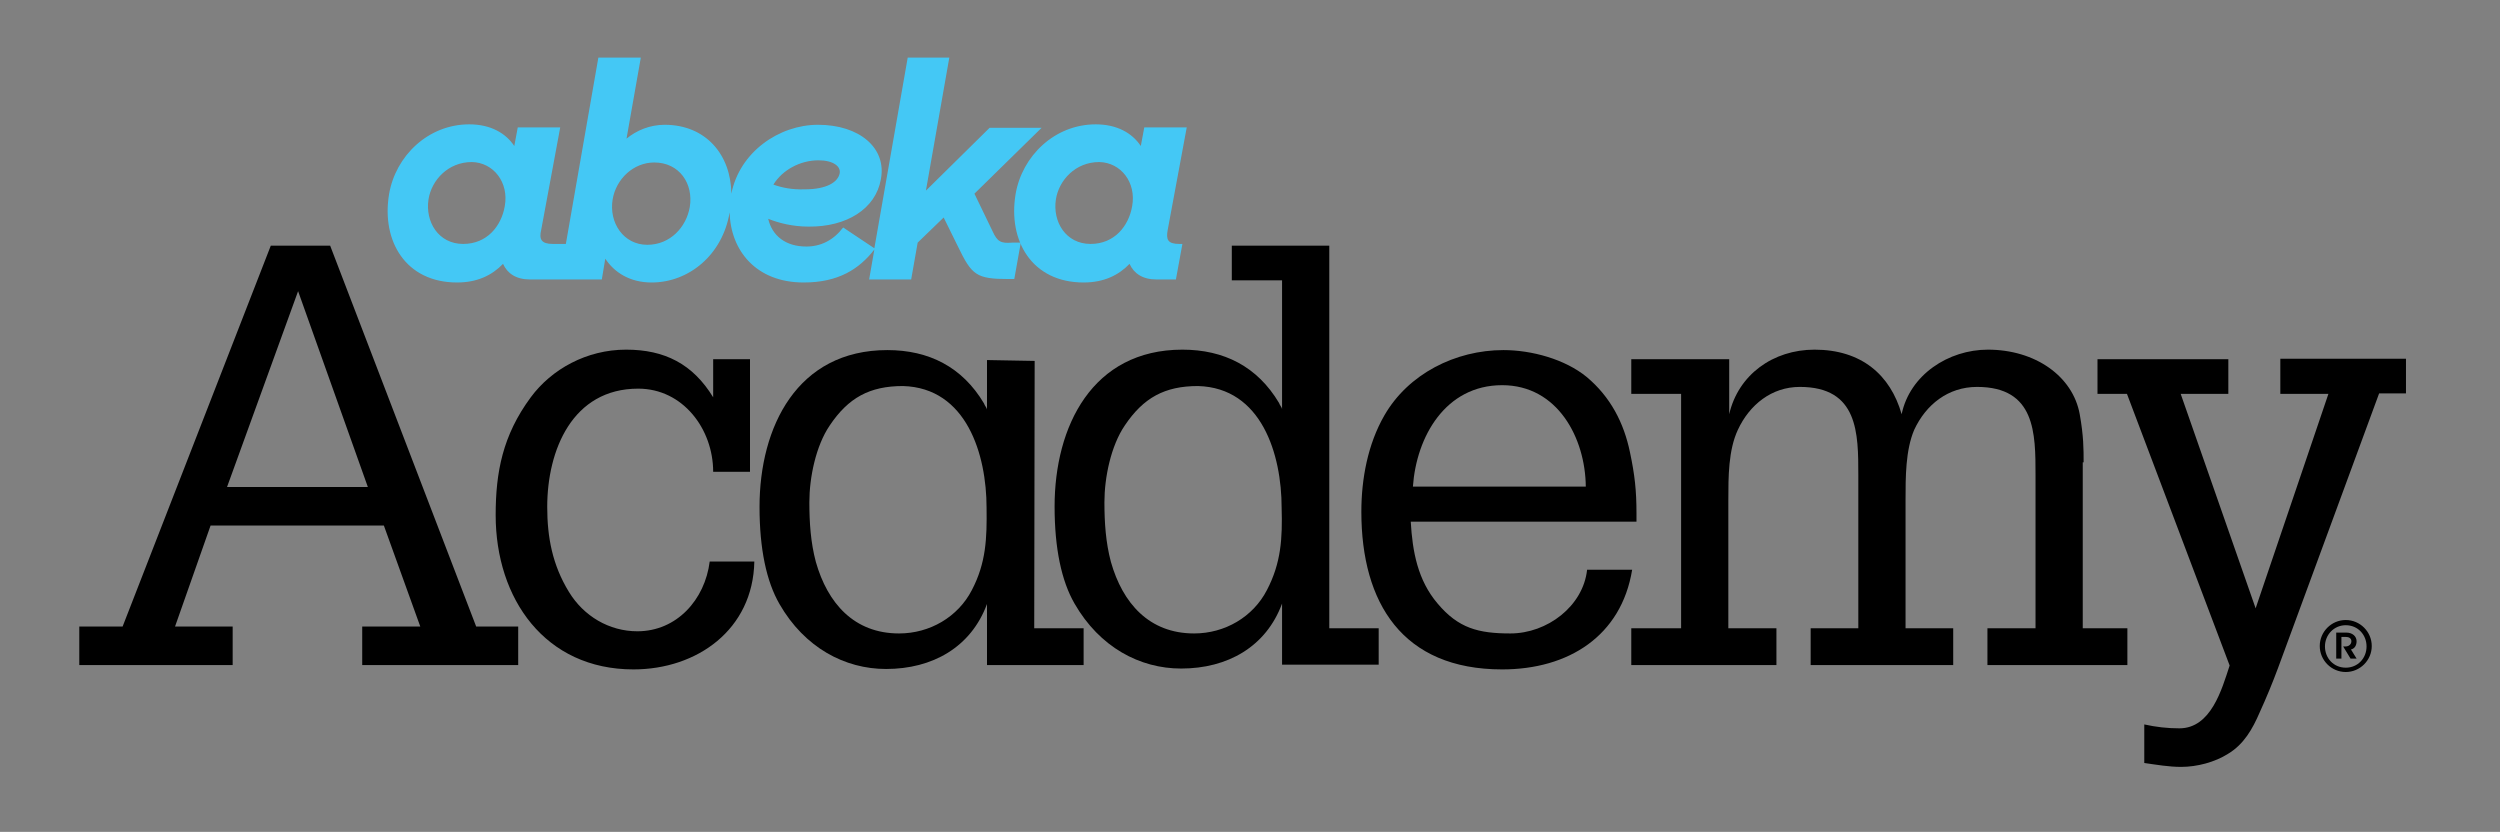
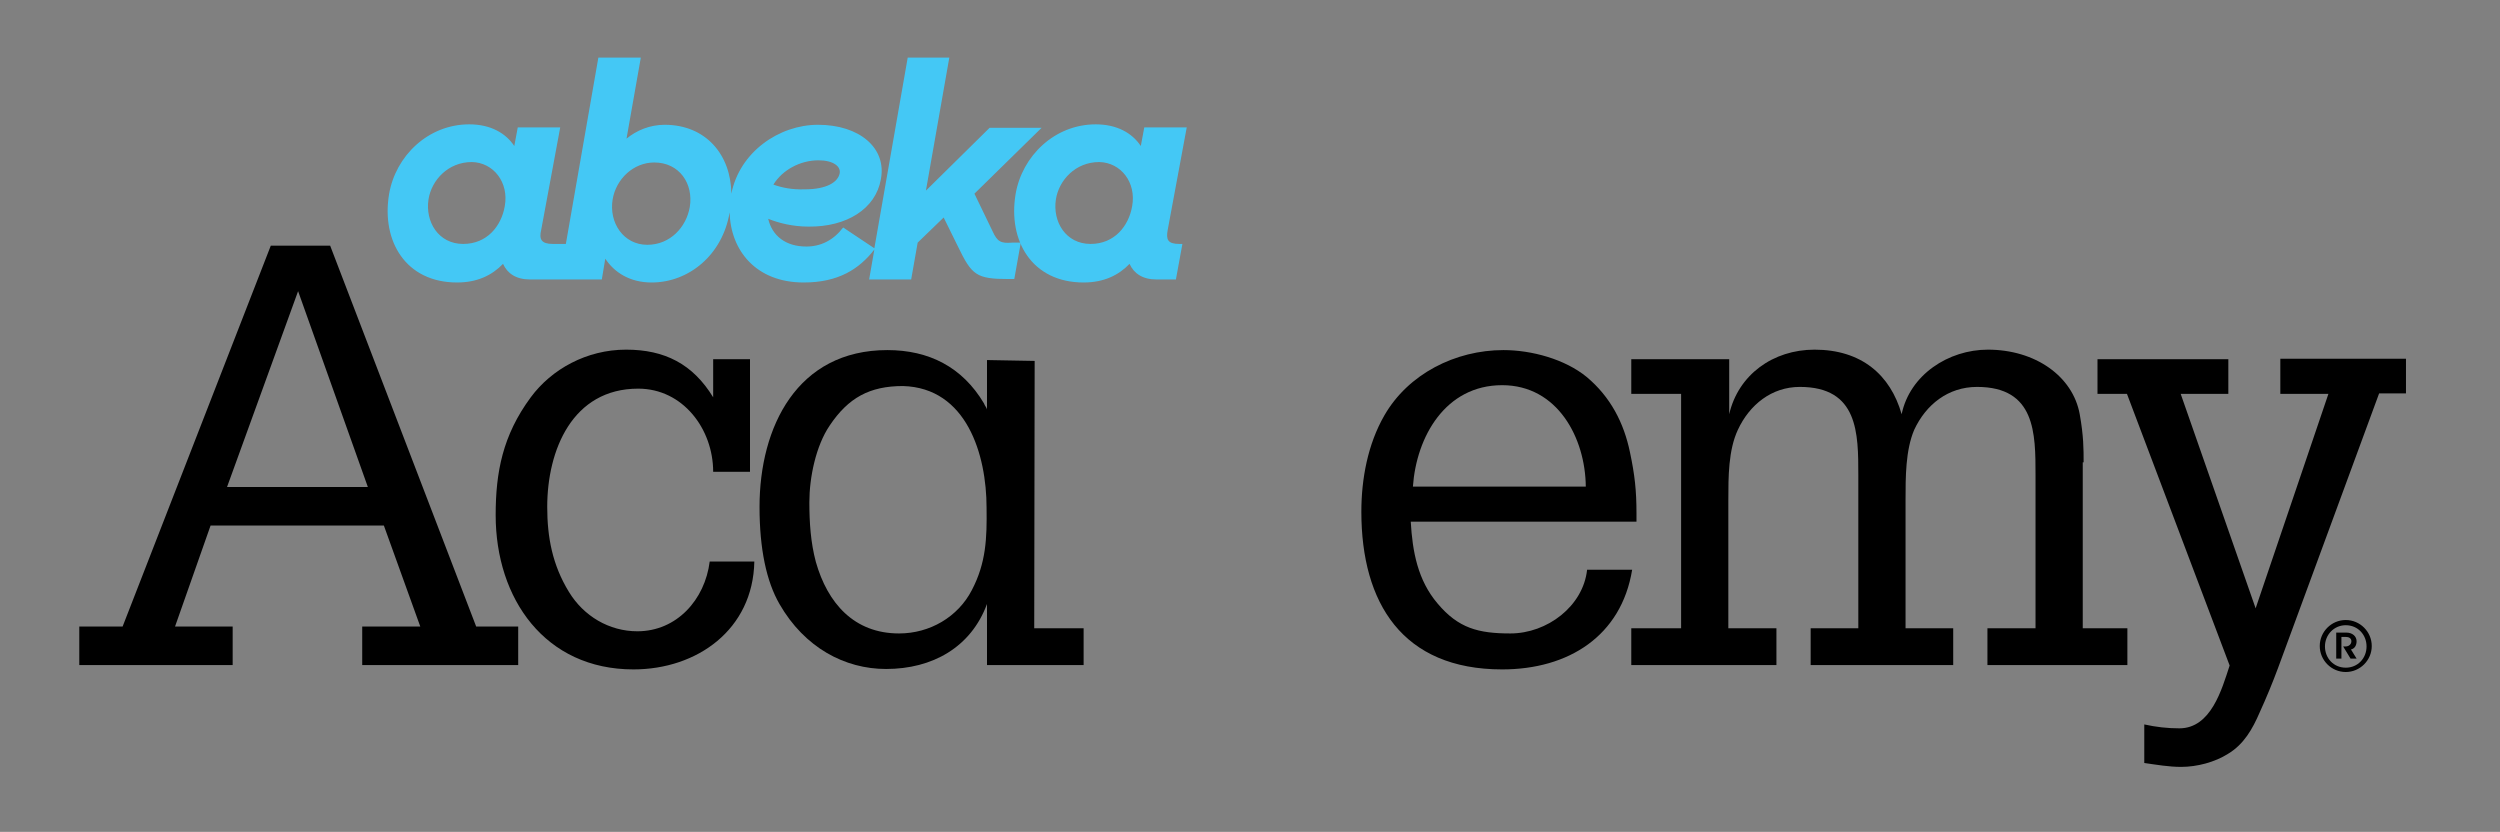
<svg xmlns="http://www.w3.org/2000/svg" version="1.1" id="Layer_1" x="0px" y="0px" viewBox="0 0 577 192" style="enable-background:new 0 0 577 192;" xml:space="preserve">
  <rect x="0" y="0" width="577" height="192" fill="#808080" stroke="none" />
  <style type="text/css">
	.st0{display:none;}
	.st1{display:inline;fill:#FFFFFF;}
	.st2{display:inline;fill:#44C8F5;}
	.st3{display:inline;}
	.st4{display:inline;fill:#939598;}
	.st5{fill:#44C8F5;}
	.st6{fill:#FFFFFF;}
</style>
  <g id="Background_Colors" class="st0">
    <rect x="-23.1" y="-5.4" class="st1" width="621.8" height="202.7" />
    <rect x="-23.1" y="906.4" class="st1" width="621.8" height="202.7" />
    <rect x="-28.3" y="216.3" class="st2" width="631.5" height="211.5" />
-     <rect x="-28.3" y="444.3" class="st3" width="631.5" height="211.5" />
    <rect x="-28.3" y="673.3" class="st4" width="631.5" height="211.5" />
  </g>
  <g id="Academy">
    <path d="M76.2,56.7H62.5l-34.2,87.9h-10v8.9h35.4v-8.9H40.4l8.2-23.3h40l8.4,23.3H83.6v8.9h36v-8.9h-9.7L76.2,56.7z M52.4,112.4   l16.4-45.2l16.1,45.2C84.9,112.4,52.4,112.4,52.4,112.4z" />
    <path d="M147.1,145.7c-6.5,0-12.4-3.5-15.8-9.1c-3.8-6.2-5-12.6-5-19.6c0-13.1,5.8-27.3,21-27.3c10.3,0,17.3,9.3,17.3,19.2h8.5v-26   h-8.5v8.8c-4.7-7.7-11.2-11-20.1-11c-9.1,0-17.2,4.5-22,11c-6.5,8.8-8.1,17.3-8.1,27.2c0,19.3,11.4,35.6,31.8,35.6   c14.7,0,27.6-9.2,27.9-24.9h-10.3C162.7,138.4,156.2,145.7,147.1,145.7z" />
-     <path d="M306.9,56.7h-22.6v8h11.6v29.7c-0.1-0.5-0.5-0.8-0.7-1.4c-5-8.4-12.7-12.3-22.3-12.3c-20.8,0-29.5,17.7-29.5,36.2   c0,9.7,1.6,17.2,4.6,22.4c5.8,10.1,15.1,15,24.6,15c10.7,0,19.6-5,23.3-15v14.1h22.3V145h-11.4V56.7H306.9z M292.4,136.2   c-3.2,6.2-9.7,10-16.8,10c-10.4,0-16.5-7-19.2-16.5c-1.2-4.5-1.5-9.1-1.5-13.8c0-5.7,1.5-13,4.7-17.7c4.3-6.4,9.2-9.1,16.9-9.1   c14.7,0.4,19.3,15.8,19.3,28.1C296,124.2,295.7,129.9,292.4,136.2z" />
    <path d="M238.8,83.3l-11-0.2v11.4c-0.1-0.5-0.5-0.8-0.7-1.4c-5-8.4-12.7-12.3-22.3-12.3c-20.8,0-29.5,17.7-29.5,36.2   c0,9.7,1.6,17.2,4.6,22.4c5.8,10.1,15.1,15,24.6,15c10.7,0,19.6-5,23.3-15v14.1h22.3V145h-11.4L238.8,83.3L238.8,83.3z    M224.3,136.2c-3.2,6.2-9.7,10-16.8,10c-10.4,0-16.5-7-19.2-16.5c-1.2-4.5-1.5-9.1-1.5-13.8c0-5.7,1.5-13,4.7-17.7   c4.3-6.4,9.2-9.1,16.9-9.1c14.7,0.4,19.3,15.8,19.3,28.1C227.8,124.2,227.6,129.9,224.3,136.2z" />
    <path d="M366.3,131.5c-0.9,8.4-9.2,14.7-17.7,14.7c-7.4,0-12-1.2-16.8-6.9c-4.6-5.4-5.8-12-6.2-18.9h52.1v-1.9   c0-5.3-0.4-8.9-1.5-14.1c-1.4-6.8-4.5-12.8-10-17.4c-5-4.1-12.7-6.2-19.2-6.2c-11.1,0-22,5.5-27.5,15.1c-3.8,6.6-5.3,14.6-5.3,22.2   c0,21.1,9.5,36.4,32.5,36.4c15.3,0,27.5-7.7,30-23H366.3z M346.7,88.9c12.8,0,19.2,12.2,19.3,23.4h-39.9   C326.9,100.8,333.6,88.9,346.7,88.9z" />
    <path d="M480.9,106.7c0-3,0-6.1-0.9-11.1c-1.6-8.8-10.3-14.9-21.2-14.9c-9.1,0-18,5.8-19.9,14.9c-2.6-9.1-9.3-14.9-20.1-14.9   c-9.6,0-17.6,5.8-19.7,14.9V82.9h-22.6v8H388V145h-11.5v8.5H410V145h-11.1v-29.6c0-5.3,0-11.5,2.2-16.2c2.7-5.8,7.8-9.9,14.3-9.9   c13.5,0,13.5,10.7,13.5,20.4V145h-11v8.5h32.9V145h-11v-29.6c0-5.3,0-11.5,2-16.2c2.7-5.8,7.8-9.9,14.5-9.9   c13.5,0,13.5,10.7,13.5,20.4V145h-11.1v8.5H491V145h-10.3v-38.3H480.9z" />
    <path d="M526.3,82.9v8h11.1l-16.8,49.5l-17.3-49.5h11v-8h-30.2v8h6.8l23.7,62.7c-1.8,5.5-4.3,14.5-11.6,14.5   c-2.8,0-5.4-0.3-8.1-0.9v8.9c2.8,0.4,5.7,0.9,8.5,0.9c3.7,0,7.8-1.1,10.8-3c3.7-2.2,5.7-5.8,7.3-9.5c1.6-3.5,3-6.9,4.3-10.4   l23.3-63.3h6.2v-8h-29V82.9z" />
    <path d="M541.4,143.1c-3.3,0-6,2.7-6,6s2.7,6,6,6s6-2.7,6-6S544.7,143.1,541.4,143.1z M541.4,154.1c-2.8,0-4.8-2.2-4.8-4.9   s2.1-4.9,4.8-4.9c2.8,0,4.8,2.2,4.8,4.9C546.2,151.9,544.2,154.1,541.4,154.1z" />
    <path d="M543.9,148c0-1.1-0.9-2-2.4-2h-2.3v6h1.2v-5h1c0.7,0,1.3,0.3,1.3,1s-0.6,1.2-1.3,1.2h-0.6l1.7,2.8h1.4l-1.3-2.1   C543.5,149.7,543.9,148.9,543.9,148z" />
  </g>
  <g id="abeka">
    <path class="st5" d="M229.1,53.4l-4.2-8.7l15.5-15.2h-12L213.7,44l5.4-30.7h-9.6l-7.7,44l-7.2-4.8c-2.2,2.9-5.1,4.4-8.5,4.4   c-4.8,0-7.9-2.5-8.8-6.4c2.5,1,5.7,1.8,9.3,1.8c8.8,0.1,15.5-4.1,16.7-10.9c1.4-7.2-4.9-12.6-14.5-12.6c-9,0-18.1,6.3-20,15.9   c-0.1-9-5.9-15.9-15.4-15.9c-3.4,0-6.5,1.3-8.8,3.2c1.6-9,3.3-18.7,3.3-18.7h-9.8l-7.5,43h-2.3l0,0h-0.7c-2.7,0-3.2-1.1-2.7-3.2   l4.4-23.7h-9.8l-0.8,4.3c-2-3-5.5-5-10.4-5c-9.5,0-17,7.3-18.5,16.1c-1.8,10.8,3.8,20.4,15.7,20.4c4.7,0,8.1-1.7,10.6-4.3   c1,2.2,3,3.6,6.2,3.6h3.8h0.7h2.3h9.8l0.8-4.8c2.1,3.2,5.7,5.5,10.7,5.5c8.6,0,16.4-6.4,18-16.2c0.2,8.7,6,16.2,17.1,16.2   c8,0,12.8-3.1,16.3-7.6l-1.2,6.9h9.7l1.5-8.5l6-5.8l3.3,6.7c3.2,6.6,4.2,7.5,11.7,7.5h1.3l1.5-8.4h-2   C231,56.2,230.2,55.8,229.1,53.4z M188.9,37c3.4,0,5.2,1.4,4.9,3c-0.4,2-2.9,3.7-8.1,3.7c-2.9,0.1-5.3-0.4-7.2-1.1   C180.6,39.2,184.7,37,188.9,37z M116.5,47.6c-0.8,4.6-4.1,8.7-9.6,8.7c-5.7,0-8.8-5.1-8-10.3c0.7-4.4,4.5-8.6,10-8.6   C113.9,37.5,117.5,42.1,116.5,47.6z M159.2,47.8c-0.8,4.6-4.5,8.7-9.8,8.7c-5.5,0-8.9-5.1-8-10.5c0.8-4.7,4.8-8.5,9.6-8.5   C156.8,37.5,160.1,42.4,159.2,47.8z" />
    <path class="st5" d="M269.5,53.1l4.4-23.7h-9.8l-0.8,4.3c-2-3-5.5-5-10.4-5c-9.5,0-17,7.3-18.5,16.1c-1.8,10.8,3.8,20.4,15.7,20.4   c4.7,0,8.1-1.7,10.6-4.3c1,2.2,3,3.6,6.2,3.6h4.5l1.5-8.2h-0.7C269.5,56.3,269.1,55.3,269.5,53.1z M261.3,47.6   c-0.8,4.6-4.1,8.7-9.6,8.7c-5.7,0-8.8-5.1-8-10.3c0.7-4.4,4.5-8.6,10-8.6C258.7,37.5,262.3,42.1,261.3,47.6z" />
  </g>
  <g id="Academy_1_">
    <path class="st6" d="M76.2,282.5H62.5l-34.2,87.9h-10v8.9h35.4v-8.9H40.4l8.2-23.3h40l8.4,23.3H83.6v8.9h36v-8.9h-9.7L76.2,282.5z    M52.4,338.2L68.8,293l16.1,45.2H52.4z" />
    <path class="st6" d="M147.1,371.5c-6.5,0-12.4-3.5-15.8-9.1c-3.8-6.2-5-12.6-5-19.6c0-13.1,5.8-27.3,21-27.3   c10.3,0,17.3,9.3,17.3,19.2h8.5v-26h-8.5v8.8c-4.7-7.7-11.2-11-20.1-11c-9.1,0-17.2,4.5-22,11c-6.5,8.8-8.1,17.3-8.1,27.2   c0,19.3,11.4,35.6,31.8,35.6c14.7,0,27.6-9.2,27.9-24.9h-10.3C162.7,364.2,156.2,371.5,147.1,371.5z" />
    <path class="st6" d="M306.9,282.5h-22.6v8h11.6v29.7c-0.1-0.5-0.5-0.8-0.7-1.4c-5-8.4-12.7-12.3-22.3-12.3   c-20.8,0-29.5,17.7-29.5,36.2c0,9.7,1.6,17.2,4.6,22.4c5.8,10.1,15.1,15,24.6,15c10.7,0,19.6-5,23.3-15v14.1h22.3v-8.5h-11.4v-88.2   H306.9z M292.4,362c-3.2,6.2-9.7,10-16.8,10c-10.4,0-16.5-7-19.2-16.5c-1.2-4.5-1.5-9.1-1.5-13.8c0-5.7,1.5-13,4.7-17.7   c4.3-6.4,9.2-9.1,16.9-9.1c14.7,0.4,19.3,15.8,19.3,28.1C296,350,295.7,355.6,292.4,362z" />
    <path class="st6" d="M238.8,309l-11-0.2v11.4c-0.1-0.5-0.5-0.8-0.7-1.4c-5-8.4-12.7-12.3-22.3-12.3c-20.8,0-29.5,17.7-29.5,36.2   c0,9.7,1.6,17.2,4.6,22.4c5.8,10.1,15.1,15,24.6,15c10.7,0,19.6-5,23.3-15v14.1h22.3v-8.5h-11.4L238.8,309L238.8,309z M224.3,362   c-3.2,6.2-9.7,10-16.8,10c-10.4,0-16.5-7-19.2-16.5c-1.2-4.5-1.5-9.1-1.5-13.8c0-5.7,1.5-13,4.7-17.7c4.3-6.4,9.2-9.1,16.9-9.1   c14.7,0.4,19.3,15.8,19.3,28.1C227.8,350,227.6,355.6,224.3,362z" />
    <path class="st6" d="M366.3,357.3c-0.9,8.4-9.2,14.7-17.7,14.7c-7.4,0-12-1.2-16.8-6.9c-4.6-5.4-5.8-12-6.2-18.9h52.1v-1.9   c0-5.3-0.4-8.9-1.5-14.1c-1.4-6.8-4.5-12.8-10-17.4c-5-4.1-12.7-6.2-19.2-6.2c-11.1,0-22,5.5-27.5,15.1c-3.8,6.6-5.3,14.6-5.3,22.2   c0,21.1,9.5,36.4,32.5,36.4c15.3,0,27.5-7.7,30-23L366.3,357.3L366.3,357.3z M346.7,314.7c12.8,0,19.2,12.2,19.3,23.4h-39.9   C326.9,326.6,333.6,314.7,346.7,314.7z" />
    <path class="st6" d="M480.9,332.5c0-3,0-6.1-0.9-11.1c-1.6-8.8-10.3-14.9-21.2-14.9c-9.1,0-18,5.8-19.9,14.9   c-2.6-9.1-9.3-14.9-20.1-14.9c-9.6,0-17.6,5.8-19.7,14.9v-12.7h-22.6v8H388v54.1h-11.5v8.5H410v-8.5h-11.1v-29.6   c0-5.3,0-11.5,2.2-16.2c2.7-5.8,7.8-9.9,14.3-9.9c13.5,0,13.5,10.7,13.5,20.4v35.3h-11v8.5h32.9v-8.5h-11v-29.6   c0-5.3,0-11.5,2-16.2c2.7-5.8,7.8-9.9,14.5-9.9c13.5,0,13.5,10.7,13.5,20.4v35.3h-11.1v8.5H491v-8.5h-10.3v-38.3H480.9z" />
    <path class="st6" d="M526.3,308.7v8h11.1l-16.8,49.5l-17.3-49.5h11v-8h-30.2v8h6.8l23.7,62.7c-1.8,5.5-4.3,14.5-11.6,14.5   c-2.8,0-5.4-0.3-8.1-0.9v8.9c2.8,0.4,5.7,0.9,8.5,0.9c3.7,0,7.8-1.1,10.8-3c3.7-2.2,5.7-5.8,7.3-9.5c1.6-3.5,3-6.9,4.3-10.4   l23.3-63.3h6.2v-8L526.3,308.7L526.3,308.7z" />
    <path class="st6" d="M541.4,368.9c-3.3,0-6,2.7-6,6s2.7,6,6,6s6-2.7,6-6S544.7,368.9,541.4,368.9z M541.4,379.9   c-2.8,0-4.8-2.2-4.8-4.9c0-2.7,2.1-4.9,4.8-4.9c2.8,0,4.8,2.2,4.8,4.9C546.2,377.6,544.2,379.9,541.4,379.9z" />
    <path class="st6" d="M543.9,373.8c0-1.1-0.9-2-2.4-2h-2.3v6h1.2v-5h1c0.7,0,1.3,0.3,1.3,1s-0.6,1.2-1.3,1.2h-0.6l1.7,2.8h1.4   l-1.3-2.1C543.5,375.5,543.9,374.7,543.9,373.8z" />
  </g>
  <g id="abeka_1_">
    <path class="st6" d="M229.1,279.1l-4.2-8.7l15.5-15.2h-12l-14.7,14.5l5.4-30.7h-9.6l-7.7,44l-7.2-4.8c-2.2,2.9-5.1,4.4-8.5,4.4   c-4.8,0-7.9-2.5-8.8-6.4c2.5,1,5.7,1.8,9.3,1.8c8.8,0.1,15.5-4.1,16.7-10.9c1.4-7.2-4.9-12.6-14.5-12.6c-9,0-18.1,6.3-20,15.9   c-0.1-9-5.9-15.9-15.4-15.9c-3.4,0-6.5,1.3-8.8,3.2c1.6-9,3.3-18.7,3.3-18.7h-9.8l-7.5,43h-2.3l0,0h-0.7c-2.7,0-3.2-1.1-2.7-3.2   l4.4-23.7h-9.8l-0.8,4.3c-2-3-5.5-5-10.4-5c-9.5,0-17,7.3-18.5,16.1c-1.8,10.8,3.8,20.4,15.7,20.4c4.7,0,8.1-1.7,10.6-4.3   c1,2.2,3,3.6,6.2,3.6h3.8h0.7h2.3h9.8l0.8-4.8c2.1,3.2,5.7,5.5,10.7,5.5c8.6,0,16.4-6.4,18-16.2c0.2,8.7,6,16.2,17.1,16.2   c8,0,12.8-3.1,16.3-7.6l-1.2,6.9h9.7l1.5-8.5l6-5.8l3.3,6.7c3.2,6.6,4.2,7.5,11.7,7.5h1.3l1.5-8.4h-2   C231,281.9,230.2,281.5,229.1,279.1z M188.9,262.8c3.4,0,5.2,1.4,4.9,3c-0.4,2-2.9,3.7-8.1,3.7c-2.9,0.1-5.3-0.4-7.2-1.1   C180.6,265,184.7,262.8,188.9,262.8z M116.5,273.4c-0.8,4.6-4.1,8.7-9.6,8.7c-5.7,0-8.8-5.1-8-10.3c0.7-4.4,4.5-8.6,10-8.6   C113.9,263.3,117.5,267.9,116.5,273.4z M159.2,273.5c-0.8,4.6-4.5,8.7-9.8,8.7c-5.5,0-8.9-5.1-8-10.5c0.8-4.7,4.8-8.5,9.6-8.5   C156.8,263.3,160.1,268.1,159.2,273.5z" />
    <path class="st6" d="M269.5,278.9l4.4-23.7h-9.8l-0.8,4.3c-2-3-5.5-5-10.4-5c-9.5,0-17,7.3-18.5,16.1c-1.8,10.8,3.8,20.4,15.7,20.4   c4.7,0,8.1-1.7,10.6-4.3c1,2.2,3,3.6,6.2,3.6h4.5l1.5-8.2h-0.7C269.5,282.1,269.1,281,269.5,278.9z M261.3,273.4   c-0.8,4.6-4.1,8.7-9.6,8.7c-5.7,0-8.8-5.1-8-10.3c0.7-4.4,4.5-8.6,10-8.6C258.7,263.3,262.3,267.9,261.3,273.4z" />
  </g>
  <g id="Academy_2_">
    <path class="st6" d="M76.2,510.7H62.5l-34.2,87.9h-10v8.9h35.4v-8.9H40.4l8.2-23.3h40l8.4,23.3H83.6v8.9h36v-8.9h-9.7L76.2,510.7z    M52.4,566.5l16.4-45.2l16.1,45.2H52.4z" />
    <path class="st6" d="M147.1,599.7c-6.5,0-12.4-3.5-15.8-9.1c-3.8-6.2-5-12.6-5-19.6c0-13.1,5.8-27.3,21-27.3   c10.3,0,17.3,9.3,17.3,19.2h8.5v-26h-8.5v8.8c-4.7-7.7-11.2-11-20.1-11c-9.1,0-17.2,4.5-22,11c-6.5,8.8-8.1,17.3-8.1,27.2   c0,19.3,11.4,35.6,31.8,35.6c14.7,0,27.6-9.2,27.9-24.9h-10.3C162.7,592.4,156.2,599.7,147.1,599.7z" />
    <path class="st6" d="M306.9,510.7h-22.6v8h11.6v29.7c-0.1-0.5-0.5-0.8-0.7-1.4c-5-8.4-12.7-12.3-22.3-12.3   c-20.8,0-29.5,17.7-29.5,36.2c0,9.7,1.6,17.2,4.6,22.4c5.8,10.1,15.1,15,24.6,15c10.7,0,19.6-5,23.3-15v14.1h22.3V599h-11.4v-88.3   H306.9z M292.4,590.3c-3.2,6.2-9.7,10-16.8,10c-10.4,0-16.5-7-19.2-16.5c-1.2-4.5-1.5-9.1-1.5-13.8c0-5.7,1.5-13,4.7-17.7   c4.3-6.4,9.2-9.1,16.9-9.1c14.7,0.4,19.3,15.8,19.3,28.1C296,578.2,295.7,583.9,292.4,590.3z" />
    <path class="st6" d="M238.8,537.3l-11-0.2v11.4c-0.1-0.5-0.5-0.8-0.7-1.4c-5-8.4-12.7-12.3-22.3-12.3c-20.8,0-29.5,17.7-29.5,36.2   c0,9.7,1.6,17.2,4.6,22.4c5.8,10.1,15.1,15,24.6,15c10.7,0,19.6-5,23.3-15v14.1h22.3V599h-11.4L238.8,537.3L238.8,537.3z    M224.3,590.3c-3.2,6.2-9.7,10-16.8,10c-10.4,0-16.5-7-19.2-16.5c-1.2-4.5-1.5-9.1-1.5-13.8c0-5.7,1.5-13,4.7-17.7   c4.3-6.4,9.2-9.1,16.9-9.1c14.7,0.4,19.3,15.8,19.3,28.1C227.8,578.2,227.6,583.9,224.3,590.3z" />
    <path class="st6" d="M366.3,585.5c-0.9,8.4-9.2,14.7-17.7,14.7c-7.4,0-12-1.2-16.8-6.9c-4.6-5.4-5.8-12-6.2-18.9h52.1v-1.9   c0-5.3-0.4-8.9-1.5-14.1c-1.4-6.8-4.5-12.8-10-17.4c-5-4.1-12.7-6.2-19.2-6.2c-11.1,0-22,5.5-27.5,15.1c-3.8,6.6-5.3,14.6-5.3,22.2   c0,21.1,9.5,36.4,32.5,36.4c15.3,0,27.5-7.7,30-23L366.3,585.5L366.3,585.5z M346.7,542.9c12.8,0,19.2,12.2,19.3,23.4h-39.9   C326.9,554.8,333.6,542.9,346.7,542.9z" />
    <path class="st6" d="M480.9,560.8c0-3,0-6.1-0.9-11.1c-1.6-8.8-10.3-14.9-21.2-14.9c-9.1,0-18,5.8-19.9,14.9   c-2.6-9.1-9.3-14.9-20.1-14.9c-9.6,0-17.6,5.8-19.7,14.9V537h-22.6v8H388v54h-11.5v8.5H410V599h-11.1v-29.6c0-5.3,0-11.5,2.2-16.2   c2.7-5.8,7.8-9.9,14.3-9.9c13.5,0,13.5,10.7,13.5,20.4V599h-11v8.5h32.9V599h-11v-29.6c0-5.3,0-11.5,2-16.2   c2.7-5.8,7.8-9.9,14.5-9.9c13.5,0,13.5,10.7,13.5,20.4V599h-11.1v8.5H491V599h-10.3v-38.2H480.9z" />
-     <path class="st6" d="M526.3,537v8h11.1l-16.8,49.5L503.3,545h11v-8h-30.2v8h6.8l23.7,62.7c-1.8,5.5-4.3,14.5-11.6,14.5   c-2.8,0-5.4-0.3-8.1-0.9v8.9c2.8,0.4,5.7,0.9,8.5,0.9c3.7,0,7.8-1.1,10.8-3c3.7-2.2,5.7-5.8,7.3-9.5c1.6-3.5,3-6.9,4.3-10.4   l23.3-63.3h6.2v-8L526.3,537L526.3,537z" />
    <path class="st6" d="M541.4,597.2c-3.3,0-6,2.7-6,6s2.7,6,6,6s6-2.7,6-6S544.7,597.2,541.4,597.2z M541.4,608.1   c-2.8,0-4.8-2.2-4.8-4.9s2.1-4.9,4.8-4.9c2.8,0,4.8,2.2,4.8,4.9C546.2,605.9,544.2,608.1,541.4,608.1z" />
    <path class="st6" d="M543.9,602c0-1.1-0.9-2-2.4-2h-2.3v6h1.2v-5h1c0.7,0,1.3,0.3,1.3,1s-0.6,1.2-1.3,1.2h-0.6l1.7,2.8h1.4   l-1.3-2.1C543.5,603.7,543.9,602.9,543.9,602z" />
  </g>
  <g id="abeka_2_">
    <path class="st5" d="M229.1,507.4l-4.2-8.7l15.5-15.2h-12L213.7,498l5.4-30.7h-9.6l-7.7,44l-7.2-4.8c-2.2,2.9-5.1,4.4-8.5,4.4   c-4.8,0-7.9-2.5-8.8-6.4c2.5,1,5.7,1.8,9.3,1.8c8.8,0.1,15.5-4.1,16.7-10.9c1.4-7.2-4.9-12.6-14.5-12.6c-9,0-18.1,6.3-20,15.9   c-0.1-9-5.9-15.9-15.4-15.9c-3.4,0-6.5,1.3-8.8,3.2c1.6-9,3.3-18.7,3.3-18.7h-9.8l-7.5,43h-2.3l0,0h-0.7c-2.7,0-3.2-1.1-2.7-3.2   l4.4-23.7h-9.8l-0.8,4.3c-2-3-5.5-5-10.4-5c-9.5,0-17,7.3-18.5,16.1c-1.8,10.8,3.8,20.4,15.7,20.4c4.7,0,8.1-1.7,10.6-4.3   c1,2.2,3,3.6,6.2,3.6h3.8h0.7h2.3h9.8l0.8-4.8c2.1,3.2,5.7,5.5,10.7,5.5c8.6,0,16.4-6.4,18-16.2c0.2,8.7,6,16.2,17.1,16.2   c8,0,12.8-3.1,16.3-7.6l-1.2,6.9h9.7l1.5-8.5l6-5.8l3.3,6.7c3.2,6.6,4.2,7.5,11.7,7.5h1.3l1.5-8.4h-2   C231,510.2,230.2,509.8,229.1,507.4z M188.9,491c3.4,0,5.2,1.4,4.9,3c-0.4,2-2.9,3.7-8.1,3.7c-2.9,0.1-5.3-0.4-7.2-1.1   C180.6,493.2,184.7,491,188.9,491z M116.5,501.6c-0.8,4.6-4.1,8.7-9.6,8.7c-5.7,0-8.8-5.1-8-10.3c0.7-4.4,4.5-8.6,10-8.6   C113.9,491.5,117.5,496.2,116.5,501.6z M159.2,501.8c-0.8,4.6-4.5,8.7-9.8,8.7c-5.5,0-8.9-5.1-8-10.5c0.8-4.7,4.8-8.5,9.6-8.5   C156.8,491.5,160.1,496.4,159.2,501.8z" />
    <path class="st5" d="M269.5,507.1l4.4-23.7h-9.8l-0.8,4.3c-2-3-5.5-5-10.4-5c-9.5,0-17,7.3-18.5,16.1c-1.8,10.8,3.8,20.4,15.7,20.4   c4.7,0,8.1-1.7,10.6-4.3c1,2.2,3,3.6,6.2,3.6h4.5l1.5-8.2h-0.7C269.5,510.3,269.1,509.3,269.5,507.1z M261.3,501.6   c-0.8,4.6-4.1,8.7-9.6,8.7c-5.7,0-8.8-5.1-8-10.3c0.7-4.4,4.5-8.6,10-8.6C258.7,491.5,262.3,496.2,261.3,501.6z" />
  </g>
  <g id="Academy_3_">
-     <path class="st6" d="M76.2,739.7H62.5l-34.2,87.9h-10v8.9h35.4v-8.9H40.4l8.2-23.3h40l8.4,23.3H83.6v8.9h36v-8.9h-9.7L76.2,739.7z    M52.4,795.4l16.4-45.2l16.1,45.2H52.4z" />
    <path class="st6" d="M147.1,828.7c-6.5,0-12.4-3.5-15.8-9.1c-3.8-6.2-5-12.6-5-19.6c0-13.1,5.8-27.3,21-27.3   c10.3,0,17.3,9.3,17.3,19.2h8.5v-26h-8.5v8.8c-4.7-7.7-11.2-11-20.1-11c-9.1,0-17.2,4.5-22,11c-6.5,8.8-8.1,17.3-8.1,27.2   c0,19.3,11.4,35.6,31.8,35.6c14.7,0,27.6-9.2,27.9-24.9h-10.3C162.7,821.4,156.2,828.7,147.1,828.7z" />
    <path class="st6" d="M306.9,739.7h-22.6v8h11.6v29.7c-0.1-0.5-0.5-0.8-0.7-1.4c-5-8.4-12.7-12.3-22.3-12.3   c-20.8,0-29.5,17.7-29.5,36.2c0,9.7,1.6,17.2,4.6,22.4c5.8,10.1,15.1,15,24.6,15c10.7,0,19.6-5,23.3-15v14.1h22.3V828h-11.4v-88.3   H306.9z M292.4,819.2c-3.2,6.2-9.7,10-16.8,10c-10.4,0-16.5-7-19.2-16.5c-1.2-4.5-1.5-9.1-1.5-13.8c0-5.7,1.5-13,4.7-17.7   c4.3-6.4,9.2-9.1,16.9-9.1c14.7,0.4,19.3,15.8,19.3,28.1C296,807.2,295.7,812.9,292.4,819.2z" />
    <path class="st6" d="M238.8,766.2l-11-0.2v11.4c-0.1-0.5-0.5-0.8-0.7-1.4c-5-8.4-12.7-12.3-22.3-12.3c-20.8,0-29.5,17.7-29.5,36.2   c0,9.7,1.6,17.2,4.6,22.4c5.8,10.1,15.1,15,24.6,15c10.7,0,19.6-5,23.3-15v14.1h22.3V828h-11.4L238.8,766.2L238.8,766.2z    M224.3,819.2c-3.2,6.2-9.7,10-16.8,10c-10.4,0-16.5-7-19.2-16.5c-1.2-4.5-1.5-9.1-1.5-13.8c0-5.7,1.5-13,4.7-17.7   c4.3-6.4,9.2-9.1,16.9-9.1c14.7,0.4,19.3,15.8,19.3,28.1C227.8,807.2,227.6,812.9,224.3,819.2z" />
    <path class="st6" d="M366.3,814.5c-0.9,8.4-9.2,14.7-17.7,14.7c-7.4,0-12-1.2-16.8-6.9c-4.6-5.4-5.8-12-6.2-18.9h52.1v-1.9   c0-5.3-0.4-8.9-1.5-14.1c-1.4-6.8-4.5-12.8-10-17.4c-5-4.1-12.7-6.2-19.2-6.2c-11.1,0-22,5.5-27.5,15.1c-3.8,6.6-5.3,14.6-5.3,22.2   c0,21.1,9.5,36.4,32.5,36.4c15.3,0,27.5-7.7,30-23L366.3,814.5L366.3,814.5z M346.7,771.9c12.8,0,19.2,12.2,19.3,23.4h-39.9   C326.9,783.8,333.6,771.9,346.7,771.9z" />
    <path class="st6" d="M480.9,789.7c0-3,0-6.1-0.9-11.1c-1.6-8.8-10.3-14.9-21.2-14.9c-9.1,0-18,5.8-19.9,14.9   c-2.6-9.1-9.3-14.9-20.1-14.9c-9.6,0-17.6,5.8-19.7,14.9v-12.7h-22.6v8H388V828h-11.5v8.5H410V828h-11.1v-29.6   c0-5.3,0-11.5,2.2-16.2c2.7-5.8,7.8-9.9,14.3-9.9c13.5,0,13.5,10.7,13.5,20.4V828h-11v8.5h32.9V828h-11v-29.6c0-5.3,0-11.5,2-16.2   c2.7-5.8,7.8-9.9,14.5-9.9c13.5,0,13.5,10.7,13.5,20.4V828h-11.1v8.5H491V828h-10.3v-38.3H480.9z" />
    <path class="st6" d="M526.3,765.9v8h11.1l-16.8,49.5l-17.3-49.5h11v-8h-30.2v8h6.8l23.7,62.7c-1.8,5.5-4.3,14.5-11.6,14.5   c-2.8,0-5.4-0.3-8.1-0.9v8.9c2.8,0.4,5.7,0.9,8.5,0.9c3.7,0,7.8-1.1,10.8-3c3.7-2.2,5.7-5.8,7.3-9.5c1.6-3.5,3-6.9,4.3-10.4   l23.3-63.3h6.2v-8L526.3,765.9L526.3,765.9z" />
-     <path class="st6" d="M541.4,826.1c-3.3,0-6,2.7-6,6s2.7,6,6,6s6-2.7,6-6S544.7,826.1,541.4,826.1z M541.4,837.1   c-2.8,0-4.8-2.2-4.8-4.9s2.1-4.9,4.8-4.9c2.8,0,4.8,2.2,4.8,4.9C546.2,834.9,544.2,837.1,541.4,837.1z" />
    <path class="st6" d="M543.9,831c0-1.1-0.9-2-2.4-2h-2.3v6h1.2v-5h1c0.7,0,1.3,0.3,1.3,1s-0.6,1.2-1.3,1.2h-0.6l1.7,2.8h1.4   l-1.3-2.1C543.5,832.7,543.9,831.9,543.9,831z" />
  </g>
  <g id="abeka_3_">
    <path class="st6" d="M229.1,736.4l-4.2-8.7l15.5-15.2h-12L213.7,727l5.4-30.7h-9.6l-7.7,44l-7.2-4.8c-2.2,2.9-5.1,4.4-8.5,4.4   c-4.8,0-7.9-2.5-8.8-6.4c2.5,1,5.7,1.8,9.3,1.8c8.8,0.1,15.5-4.1,16.7-10.9c1.4-7.2-4.9-12.6-14.5-12.6c-9,0-18.1,6.3-20,15.9   c-0.1-9-5.9-15.9-15.4-15.9c-3.4,0-6.5,1.3-8.8,3.2c1.6-9,3.3-18.7,3.3-18.7h-9.8l-7.5,43h-2.3l0,0h-0.7c-2.7,0-3.2-1.1-2.7-3.2   l4.4-23.7h-9.8l-0.8,4.3c-2-3-5.5-5-10.4-5c-9.5,0-17,7.3-18.5,16.1c-1.8,10.8,3.8,20.4,15.7,20.4c4.7,0,8.1-1.7,10.6-4.3   c1,2.2,3,3.6,6.2,3.6h3.8h0.7h2.3h9.8l0.8-4.8c2.1,3.2,5.7,5.5,10.7,5.5c8.6,0,16.4-6.4,18-16.2c0.2,8.7,6,16.2,17.1,16.2   c8,0,12.8-3.1,16.3-7.6l-1.2,6.9h9.7l1.5-8.5l6-5.8l3.3,6.7c3.2,6.6,4.2,7.5,11.7,7.5h1.3l1.5-8.4h-2   C231,739.2,230.2,738.8,229.1,736.4z M188.9,720c3.4,0,5.2,1.4,4.9,3c-0.4,2-2.9,3.7-8.1,3.7c-2.9,0.1-5.3-0.4-7.2-1.1   C180.6,722.2,184.7,720,188.9,720z M116.5,730.6c-0.8,4.6-4.1,8.7-9.6,8.7c-5.7,0-8.8-5.1-8-10.3c0.7-4.4,4.5-8.6,10-8.6   C113.9,720.5,117.5,725.1,116.5,730.6z M159.2,730.7c-0.8,4.6-4.5,8.7-9.8,8.7c-5.5,0-8.9-5.1-8-10.5c0.8-4.7,4.8-8.5,9.6-8.5   C156.8,720.5,160.1,725.3,159.2,730.7z" />
    <path class="st6" d="M269.5,736.1l4.4-23.7h-9.8l-0.8,4.3c-2-3-5.5-5-10.4-5c-9.5,0-17,7.3-18.5,16.1c-1.8,10.8,3.8,20.4,15.7,20.4   c4.7,0,8.1-1.7,10.6-4.3c1,2.2,3,3.6,6.2,3.6h4.5l1.5-8.2h-0.7C269.5,739.3,269.1,738.3,269.5,736.1z M261.3,730.6   c-0.8,4.6-4.1,8.7-9.6,8.7c-5.7,0-8.8-5.1-8-10.3c0.7-4.4,4.5-8.6,10-8.6C258.7,720.5,262.3,725.1,261.3,730.6z" />
  </g>
  <g id="Academy_4_">
    <path d="M76.2,967.7H62.5l-34.2,87.9h-10v8.9h35.4v-8.9H40.4l8.2-23.3h40l8.4,23.3H83.6v8.9h36v-8.9h-9.7L76.2,967.7z M52.4,1023.4   l16.4-45.2l16.1,45.2H52.4z" />
    <path d="M147.1,1056.7c-6.5,0-12.4-3.5-15.8-9.1c-3.8-6.2-5-12.6-5-19.6c0-13.1,5.8-27.3,21-27.3c10.3,0,17.3,9.3,17.3,19.2h8.5   v-26h-8.5v8.8c-4.7-7.7-11.2-11-20.1-11c-9.1,0-17.2,4.5-22,11c-6.5,8.8-8.1,17.3-8.1,27.2c0,19.3,11.4,35.6,31.8,35.6   c14.7,0,27.6-9.2,27.9-24.9h-10.3C162.7,1049.4,156.2,1056.7,147.1,1056.7z" />
    <path d="M306.9,967.7h-22.6v8h11.6v29.7c-0.1-0.5-0.5-0.8-0.7-1.4c-5-8.4-12.7-12.3-22.3-12.3c-20.8,0-29.5,17.7-29.5,36.2   c0,9.7,1.6,17.2,4.6,22.4c5.8,10.1,15.1,15,24.6,15c10.7,0,19.6-5,23.3-15v14.1h22.3v-8.5h-11.4v-88.2H306.9z M292.4,1047.2   c-3.2,6.2-9.7,10-16.8,10c-10.4,0-16.5-7-19.2-16.5c-1.2-4.5-1.5-9.1-1.5-13.8c0-5.7,1.5-13,4.7-17.7c4.3-6.4,9.2-9.1,16.9-9.1   c14.7,0.4,19.3,15.8,19.3,28.1C296,1035.2,295.7,1040.9,292.4,1047.2z" />
    <path d="M238.8,994.2l-11-0.2v11.4c-0.1-0.5-0.5-0.8-0.7-1.4c-5-8.4-12.7-12.3-22.3-12.3c-20.8,0-29.5,17.7-29.5,36.2   c0,9.7,1.6,17.2,4.6,22.4c5.8,10.1,15.1,15,24.6,15c10.7,0,19.6-5,23.3-15v14.1h22.3v-8.5h-11.4L238.8,994.2L238.8,994.2z    M224.3,1047.2c-3.2,6.2-9.7,10-16.8,10c-10.4,0-16.5-7-19.2-16.5c-1.2-4.5-1.5-9.1-1.5-13.8c0-5.7,1.5-13,4.7-17.7   c4.3-6.4,9.2-9.1,16.9-9.1c14.7,0.4,19.3,15.8,19.3,28.1C227.8,1035.2,227.6,1040.9,224.3,1047.2z" />
    <path d="M366.3,1042.5c-0.9,8.4-9.2,14.7-17.7,14.7c-7.4,0-12-1.2-16.8-6.9c-4.6-5.4-5.8-12-6.2-18.9h52.1v-1.9   c0-5.3-0.4-8.9-1.5-14.1c-1.4-6.8-4.5-12.8-10-17.4c-5-4.1-12.7-6.2-19.2-6.2c-11.1,0-22,5.5-27.5,15.1c-3.8,6.6-5.3,14.6-5.3,22.2   c0,21.1,9.5,36.4,32.5,36.4c15.3,0,27.5-7.7,30-23L366.3,1042.5L366.3,1042.5z M346.7,999.9c12.8,0,19.2,12.2,19.3,23.4h-39.9   C326.9,1011.8,333.6,999.9,346.7,999.9z" />
    <path d="M480.9,1017.7c0-3,0-6.1-0.9-11.1c-1.6-8.8-10.3-14.9-21.2-14.9c-9.1,0-18,5.8-19.9,14.9c-2.6-9.1-9.3-14.9-20.1-14.9   c-9.6,0-17.6,5.8-19.7,14.9v-12.7h-22.6v8H388v54.1h-11.5v8.5H410v-8.5h-11.1v-29.6c0-5.3,0-11.5,2.2-16.2   c2.7-5.8,7.8-9.9,14.3-9.9c13.5,0,13.5,10.7,13.5,20.4v35.3h-11v8.5h32.9v-8.5h-11v-29.6c0-5.3,0-11.5,2-16.2   c2.7-5.8,7.8-9.9,14.5-9.9c13.5,0,13.5,10.7,13.5,20.4v35.3h-11.1v8.5H491v-8.5h-10.3v-38.3H480.9z" />
    <path d="M526.3,993.9v8h11.1l-16.8,49.5l-17.3-49.5h11v-8h-30.2v8h6.8l23.7,62.7c-1.8,5.5-4.3,14.5-11.6,14.5   c-2.8,0-5.4-0.3-8.1-0.9v8.9c2.8,0.4,5.7,0.9,8.5,0.9c3.7,0,7.8-1.1,10.8-3c3.7-2.2,5.7-5.8,7.3-9.5c1.6-3.5,3-6.9,4.3-10.4   l23.3-63.3h6.2v-8h-29V993.9z" />
    <path d="M541.4,1054.1c-3.3,0-6,2.7-6,6s2.7,6,6,6s6-2.7,6-6C547.4,1056.8,544.7,1054.1,541.4,1054.1z M541.4,1065.1   c-2.8,0-4.8-2.2-4.8-4.9c0-2.7,2.1-4.9,4.8-4.9c2.8,0,4.8,2.2,4.8,4.9S544.2,1065.1,541.4,1065.1z" />
    <path d="M543.9,1059c0-1.1-0.9-2-2.4-2h-2.3v6h1.2v-5h1c0.7,0,1.3,0.3,1.3,1s-0.6,1.2-1.3,1.2h-0.6l1.7,2.8h1.4l-1.3-2.1   C543.5,1060.7,543.9,1059.9,543.9,1059z" />
  </g>
  <g id="abeka_4_">
    <path d="M229.1,964.4l-4.2-8.7l15.5-15.2h-12L213.7,955l5.4-30.7h-9.6l-7.7,44l-7.2-4.8c-2.2,2.9-5.1,4.4-8.5,4.4   c-4.8,0-7.9-2.5-8.8-6.4c2.5,1,5.7,1.8,9.3,1.8c8.8,0.1,15.5-4.1,16.7-10.9c1.4-7.2-4.9-12.6-14.5-12.6c-9,0-18.1,6.3-20,15.9   c-0.1-9-5.9-15.9-15.4-15.9c-3.4,0-6.5,1.3-8.8,3.2c1.6-9,3.3-18.7,3.3-18.7h-9.8l-7.5,43h-2.3l0,0h-0.7c-2.7,0-3.2-1.1-2.7-3.2   l4.4-23.7h-9.8l-0.8,4.3c-2-3-5.5-5-10.4-5c-9.5,0-17,7.3-18.5,16.1c-1.8,10.8,3.8,20.4,15.7,20.4c4.7,0,8.1-1.7,10.6-4.3   c1,2.2,3,3.6,6.2,3.6h3.8h0.7h2.3h9.8l0.8-4.8c2.1,3.2,5.7,5.5,10.7,5.5c8.6,0,16.4-6.4,18-16.2c0.2,8.7,6,16.2,17.1,16.2   c8,0,12.8-3.1,16.3-7.6l-1.2,6.9h9.7l1.5-8.5l6-5.8l3.3,6.7c3.2,6.6,4.2,7.5,11.7,7.5h1.3l1.5-8.4h-2   C231,967.2,230.2,966.7,229.1,964.4z M188.9,948c3.4,0,5.2,1.4,4.9,3c-0.4,2-2.9,3.7-8.1,3.7c-2.9,0.1-5.3-0.4-7.2-1.1   C180.6,950.2,184.7,948,188.9,948z M116.5,958.6c-0.8,4.6-4.1,8.7-9.6,8.7c-5.7,0-8.8-5.1-8-10.3c0.7-4.4,4.5-8.6,10-8.6   C113.9,948.5,117.5,953.1,116.5,958.6z M159.2,958.7c-0.8,4.6-4.5,8.7-9.8,8.7c-5.5,0-8.9-5.1-8-10.5c0.8-4.7,4.8-8.5,9.6-8.5   C156.8,948.5,160.1,953.3,159.2,958.7z" />
    <path d="M269.5,964.1l4.4-23.7h-9.8l-0.8,4.3c-2-3-5.5-5-10.4-5c-9.5,0-17,7.3-18.5,16.1c-1.8,10.8,3.8,20.4,15.7,20.4   c4.7,0,8.1-1.7,10.6-4.3c1,2.2,3,3.6,6.2,3.6h4.5l1.5-8.2h-0.7C269.5,967.3,269.1,966.3,269.5,964.1z M261.3,958.6   c-0.8,4.6-4.1,8.7-9.6,8.7c-5.7,0-8.8-5.1-8-10.3c0.7-4.4,4.5-8.6,10-8.6C258.7,948.5,262.3,953.1,261.3,958.6z" />
  </g>
</svg>